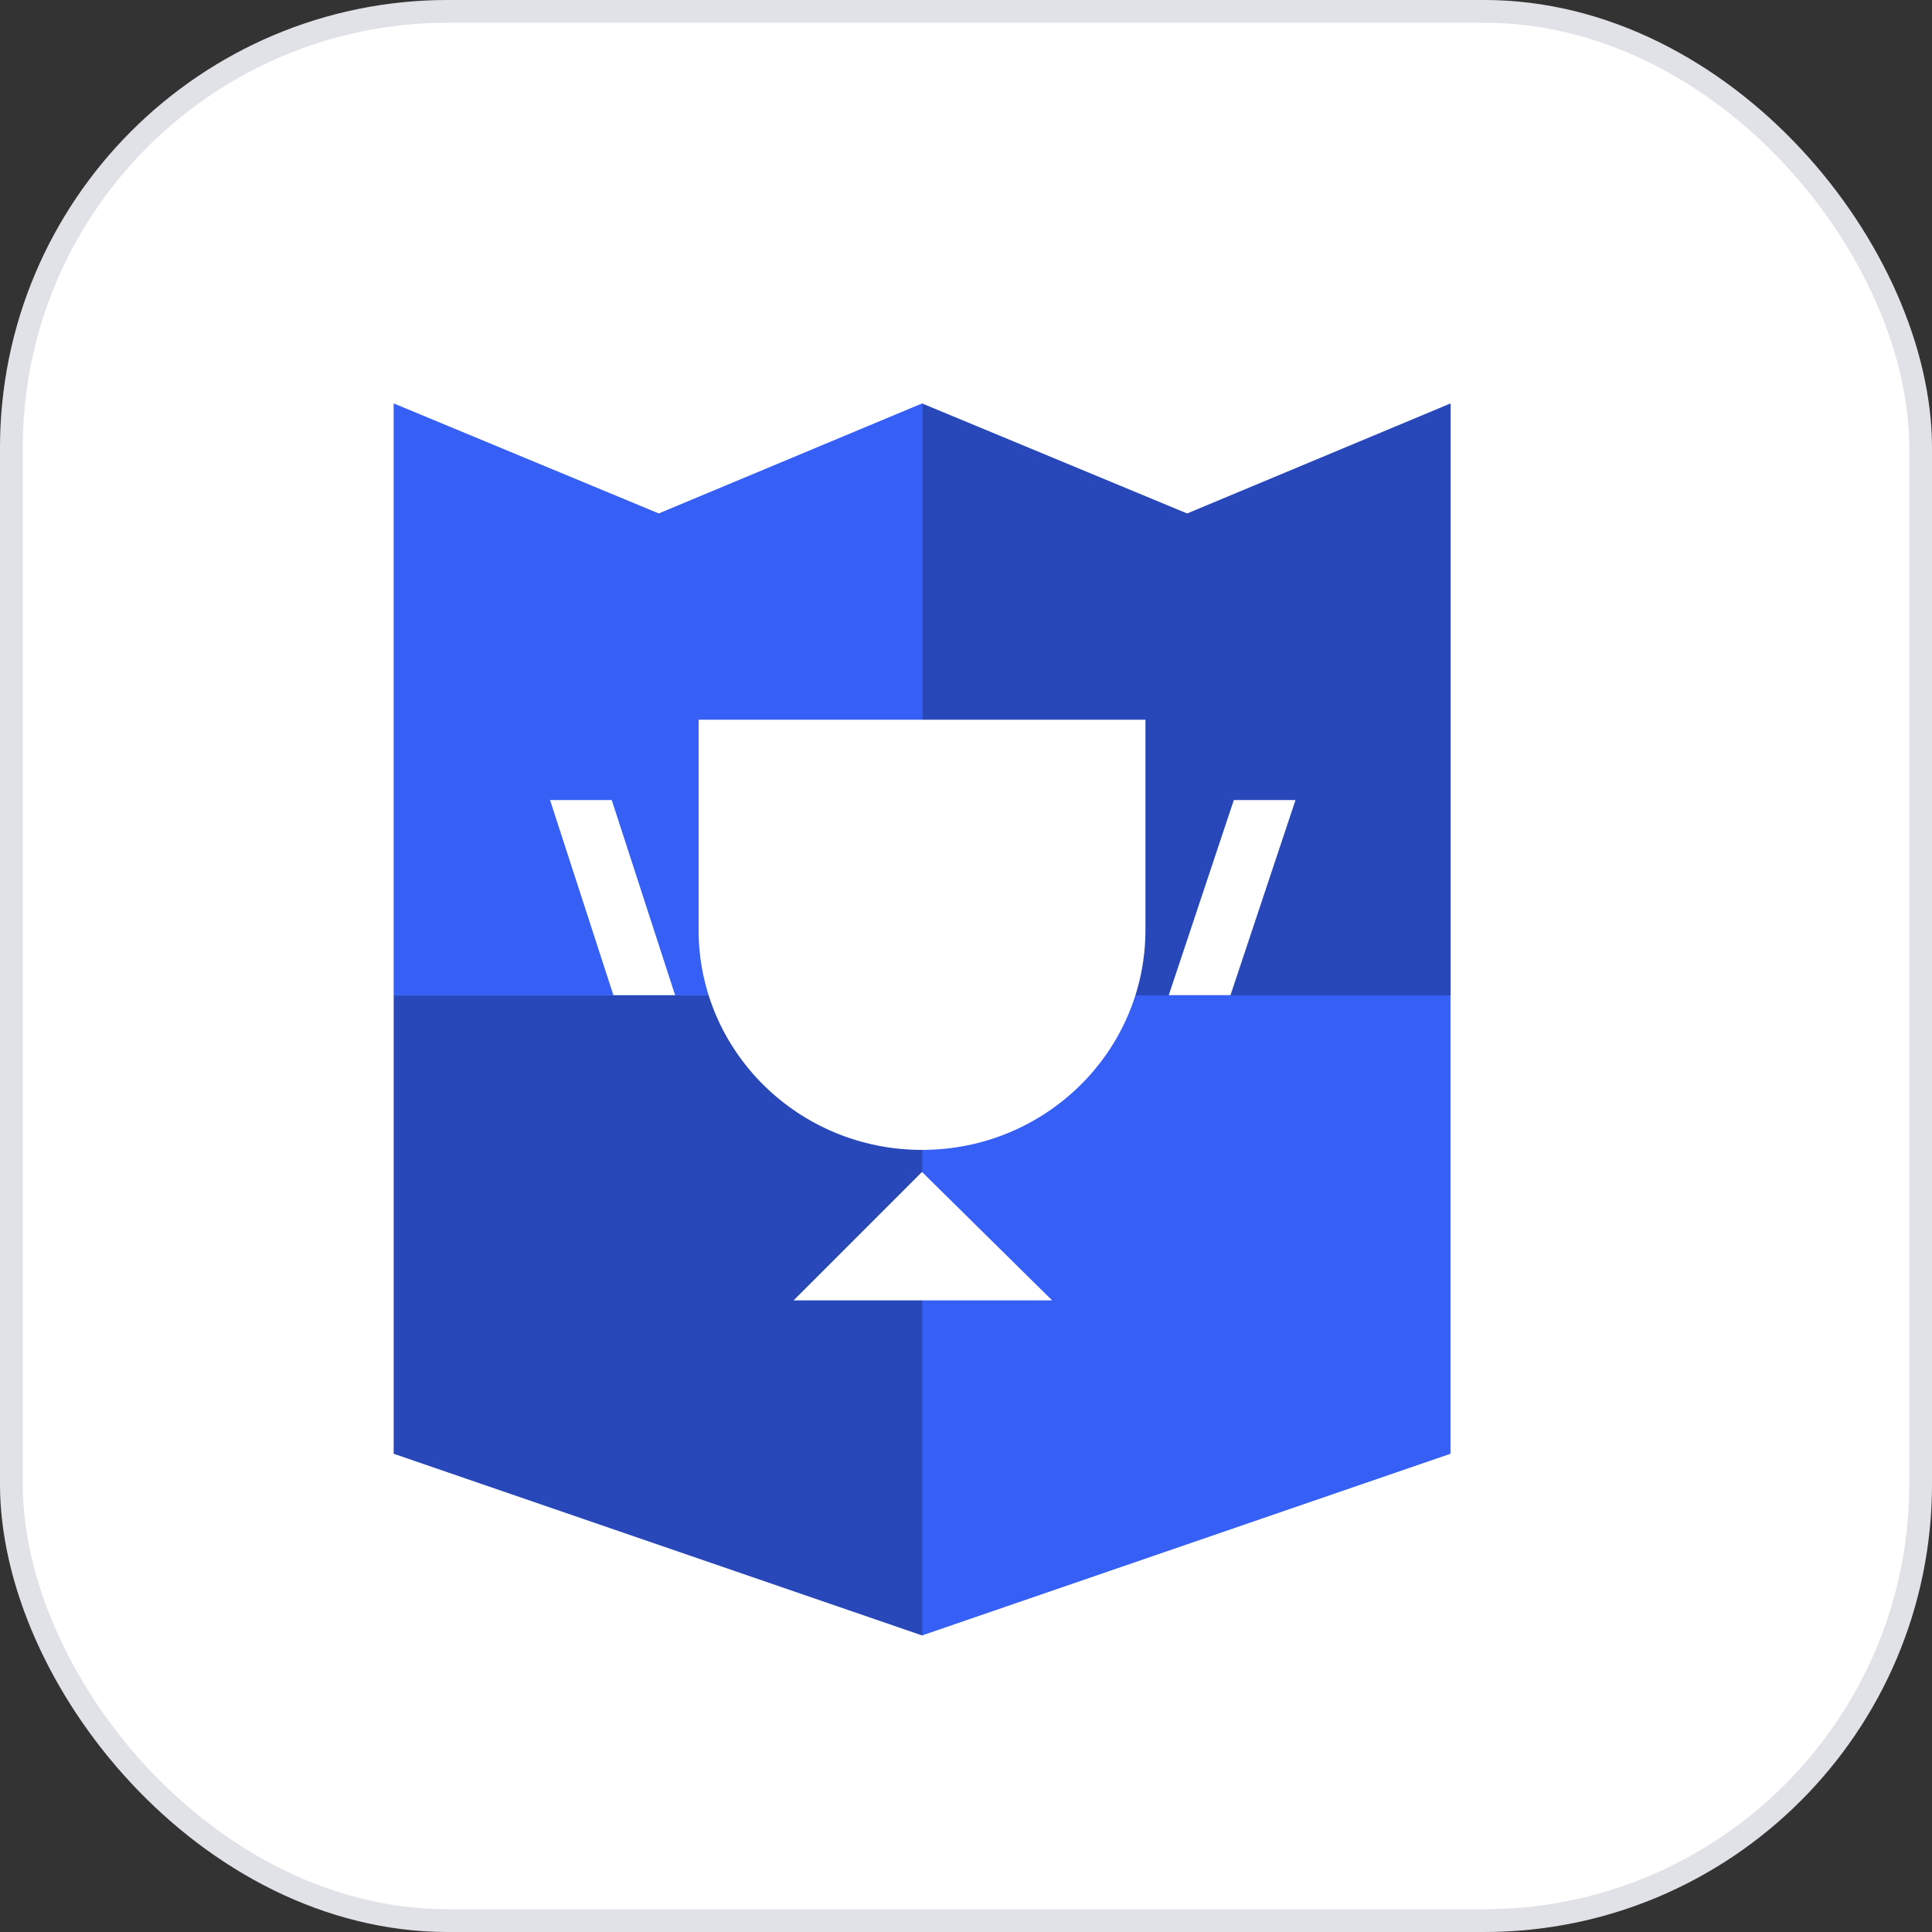
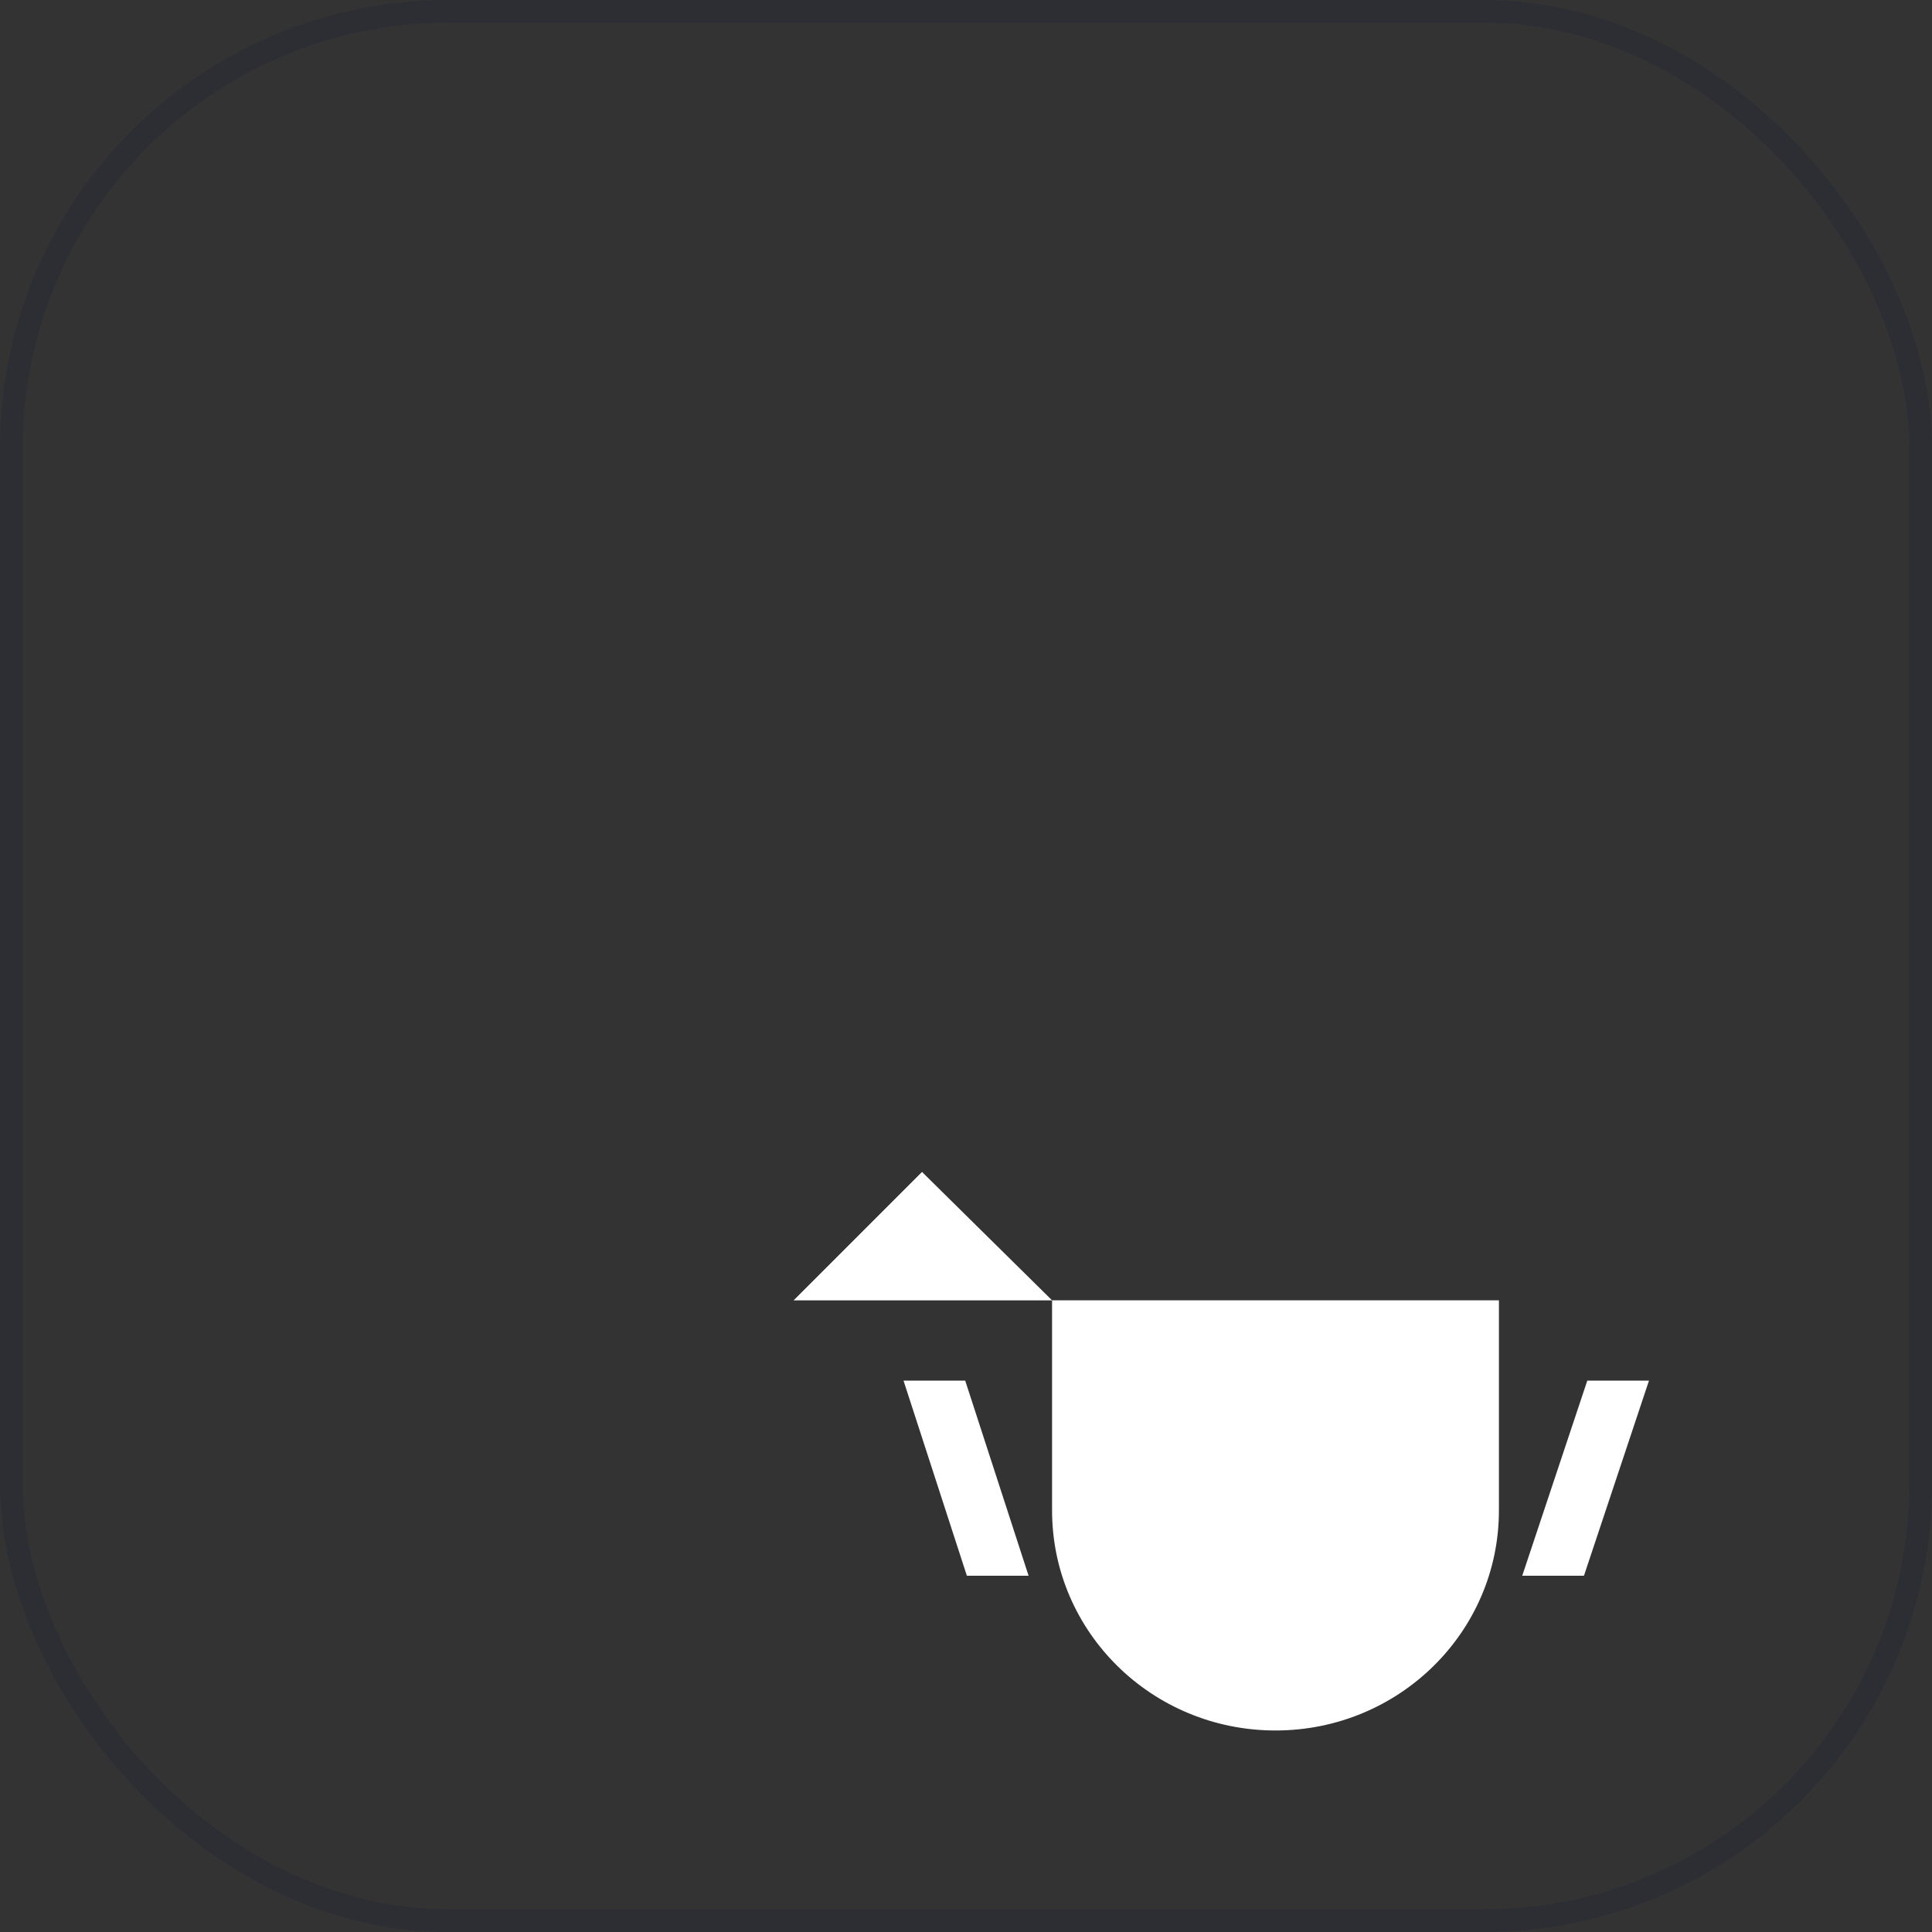
<svg xmlns="http://www.w3.org/2000/svg" width="69" height="69" fill="none">
  <rect width="100%" height="100%" fill="#333333" stroke="none" />
-   <rect width="69" height="69" rx="16" fill="#fff" />
  <rect x=".406" y=".406" width="68.188" height="68.188" rx="15.594" stroke="#00103D" stroke-opacity=".12" stroke-width=".812" />
-   <path d="M32.926 58.41l18.877-6.49V35.544H32.926v22.867z" fill="#365FF6" />
-   <path d="M51.806 14.408l-9.408 3.93-9.468-3.93v21.14h18.877v-21.14z" fill="#2848BA" />
-   <path d="M32.935 58.41L14.06 51.92V35.544h18.876v22.867z" fill="#2848BA" />
-   <path d="M32.935 14.407l-9.408 3.93-9.468-3.93v21.14h18.876v-21.14z" fill="#365FF6" />
-   <path fill-rule="evenodd" clip-rule="evenodd" d="M37.574 46.44l-4.645-4.585-4.585 4.586h9.23zM24.95 25.705v7.503c0 4.347 3.572 7.86 7.979 7.86 4.406 0 7.98-3.513 7.98-7.86v-7.503h-15.96zm16.792 9.836h2.204l2.322-6.967h-2.203l-2.323 6.967zm-17.632 0h-2.203l-2.262-6.967h2.203l2.263 6.967z" fill="#fff" />
+   <path fill-rule="evenodd" clip-rule="evenodd" d="M37.574 46.44l-4.645-4.585-4.585 4.586h9.23zv7.503c0 4.347 3.572 7.86 7.979 7.86 4.406 0 7.98-3.513 7.98-7.86v-7.503h-15.96zm16.792 9.836h2.204l2.322-6.967h-2.203l-2.323 6.967zm-17.632 0h-2.203l-2.262-6.967h2.203l2.263 6.967z" fill="#fff" />
</svg>